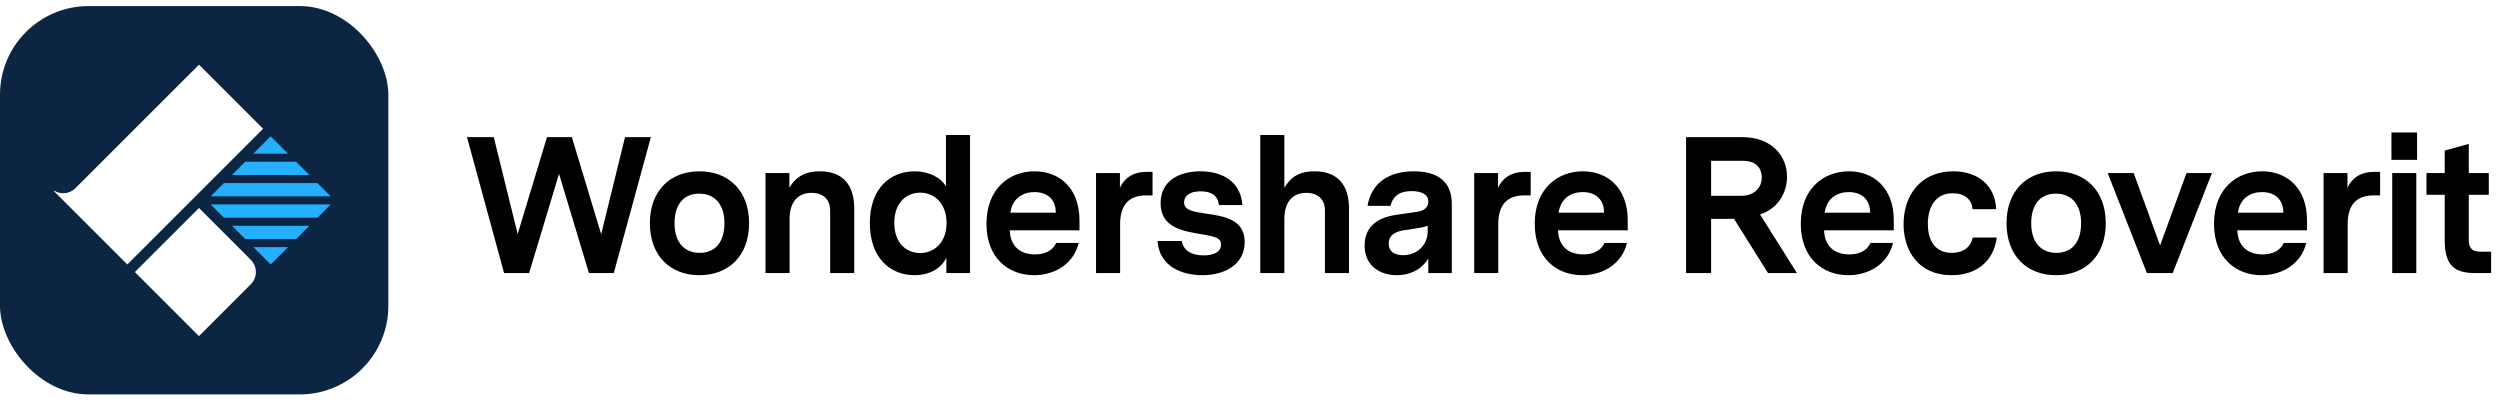
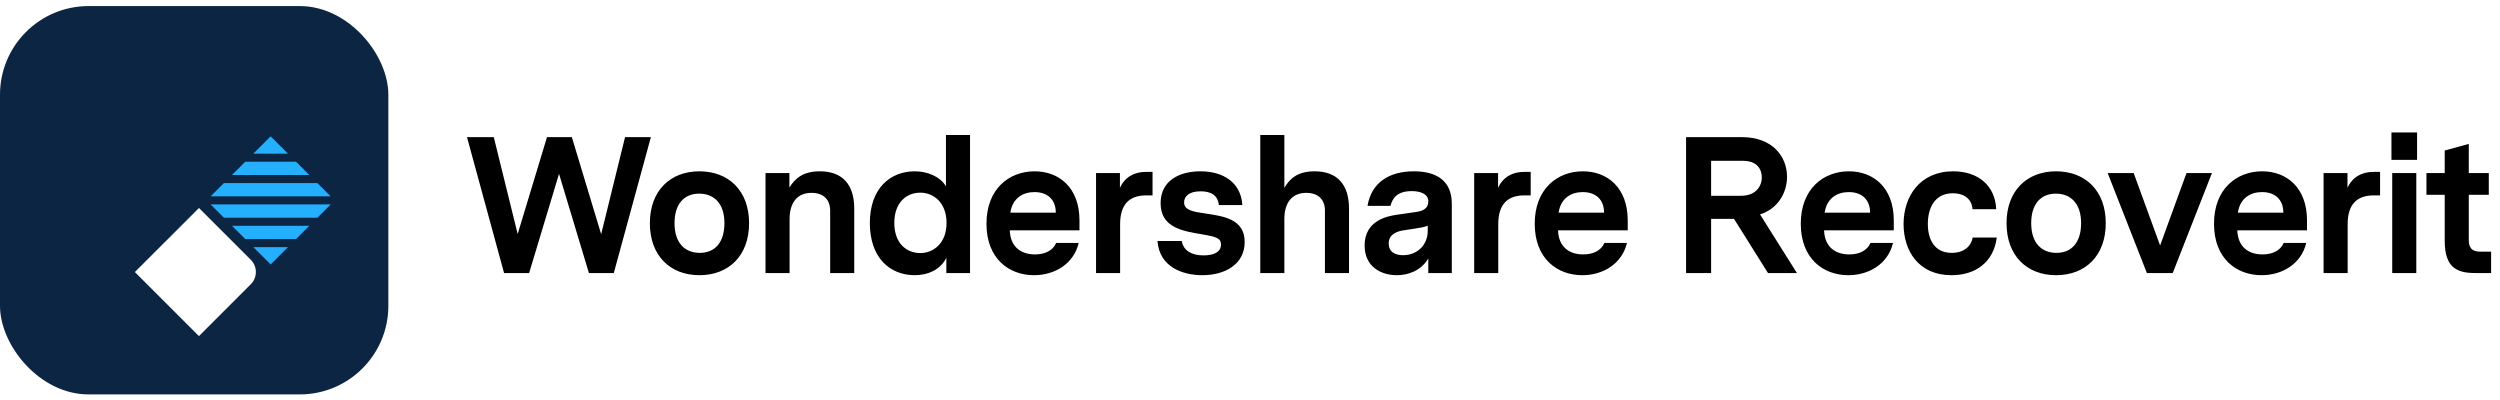
<svg xmlns="http://www.w3.org/2000/svg" width="206" height="33" viewBox="0 0 206 33" fill="none" class="wsc-svg-logo-recoverit-header">
  <g filter="url(#recoverit-header-filter0_i_6550)">
    <rect y="0.5" width="32" height="32" rx="7.3" fill="#0B2543" />
    <path d="M22.3 11.234L20.872 12.662H23.729L22.3 11.234Z" fill="#24AFFF" />
-     <path d="M27.25 16.845L26.155 17.939H18.449L17.355 16.845H27.25Z" fill="#24AFFF" />
+     <path d="M27.25 16.845L26.155 17.939H18.449L17.355 16.845H27.25" fill="#24AFFF" />
    <path d="M24.396 19.698L25.49 18.604H19.114L20.209 19.698H24.396Z" fill="#24AFFF" />
    <path d="M22.302 21.791L23.731 20.363H20.874L22.302 21.791Z" fill="#24AFFF" />
    <path d="M19.112 14.421L20.207 13.327H24.393L25.488 14.421H19.112Z" fill="#24AFFF" />
    <path d="M18.447 15.085L17.352 16.18H27.248L26.153 15.085H18.447Z" fill="#24AFFF" />
    <path d="M16.395 17.138L11.113 22.417L16.393 27.695L20.665 23.424C21.223 22.867 21.223 21.964 20.665 21.407L16.395 17.138Z" fill="white" />
-     <path d="M16.396 5.331L6.218 15.505C5.742 15.981 5.013 16.05 4.463 15.712L4.435 15.741L10.492 21.792L21.677 10.611L16.396 5.331Z" fill="white" />
  </g>
  <path d="M53.632 11.3H51.504L49.536 19.3L47.12 11.3H45.072L42.656 19.284L40.688 11.3H38.48L41.536 22.5H43.6L46.064 14.324L48.528 22.5H50.576L53.632 11.3ZM57.629 14.116C55.229 14.116 53.549 15.716 53.549 18.388C53.549 21.076 55.229 22.676 57.629 22.676C60.045 22.676 61.725 21.076 61.725 18.388C61.725 15.716 60.045 14.116 57.629 14.116ZM57.613 15.956C58.813 15.956 59.693 16.74 59.693 18.388C59.693 19.94 58.941 20.836 57.661 20.836C56.461 20.836 55.581 20.052 55.581 18.388C55.581 16.852 56.333 15.956 57.613 15.956ZM67.558 14.116C66.182 14.116 65.51 14.692 65.046 15.46V14.26H63.078V22.5H65.062V18.052C65.062 16.708 65.686 15.892 66.87 15.892C67.846 15.892 68.406 16.436 68.406 17.364V22.5H70.39V17.188C70.39 15.22 69.43 14.116 67.558 14.116ZM79.931 11.124H77.947V15.348C77.451 14.548 76.443 14.116 75.371 14.116C73.355 14.116 71.675 15.524 71.675 18.372C71.675 21.268 73.355 22.676 75.371 22.676C76.507 22.676 77.531 22.18 77.979 21.236V22.5H79.931V11.124ZM75.835 20.852C74.683 20.852 73.691 20.036 73.691 18.372C73.691 16.692 74.683 15.876 75.835 15.876C76.907 15.876 77.995 16.676 77.995 18.372C77.995 20.052 76.907 20.852 75.835 20.852ZM88.949 18.98V18.164C88.949 15.444 87.253 14.116 85.253 14.116C83.157 14.116 81.285 15.556 81.285 18.436C81.285 21.3 83.125 22.676 85.205 22.676C86.885 22.676 88.469 21.764 88.885 20.02H87.029C86.741 20.676 86.069 20.964 85.285 20.964C84.101 20.964 83.253 20.324 83.205 18.98H88.949ZM85.237 15.828C86.309 15.828 86.997 16.436 86.997 17.524H83.253C83.429 16.324 84.293 15.828 85.237 15.828ZM94.97 14.164H94.426C93.466 14.164 92.698 14.58 92.282 15.476V14.26H90.314V22.5H92.298V18.468C92.298 16.852 93.05 16.1 94.442 16.1H94.97V14.164ZM99.298 17.588C98.29 17.444 97.57 17.316 97.57 16.676C97.57 16.196 97.954 15.764 98.93 15.764C99.778 15.764 100.354 16.084 100.434 16.9H102.37C102.258 15.06 100.834 14.116 98.914 14.116C97.202 14.116 95.634 14.868 95.634 16.74C95.634 18.772 97.474 19.044 99.09 19.316C100.226 19.508 100.61 19.636 100.61 20.148C100.61 20.772 100.018 21.044 99.17 21.044C98.242 21.044 97.522 20.692 97.378 19.86H95.378C95.522 21.94 97.362 22.676 99.074 22.676C100.914 22.676 102.562 21.796 102.562 19.94C102.562 18.02 100.77 17.812 99.298 17.588ZM108.327 14.116C106.935 14.116 106.295 14.692 105.831 15.476V11.124H103.847V22.5H105.831V18.052C105.831 16.708 106.455 15.892 107.639 15.892C108.615 15.892 109.175 16.436 109.175 17.364V22.5H111.159V17.188C111.159 15.22 110.199 14.116 108.327 14.116ZM116.508 14.116C114.46 14.116 113.004 15.044 112.684 16.964H114.572C114.748 16.34 115.1 15.748 116.332 15.748C117.036 15.748 117.692 15.972 117.692 16.596C117.692 17.284 117.052 17.412 116.732 17.46L115.068 17.7C114.316 17.812 112.444 18.164 112.444 20.228C112.444 21.972 113.788 22.676 115.1 22.676C115.98 22.676 117.052 22.356 117.692 21.3V22.5H119.628V16.788C119.628 14.852 118.316 14.116 116.508 14.116ZM115.612 21.028C114.908 21.028 114.428 20.724 114.428 20.068C114.428 19.156 115.404 19.012 115.756 18.964L116.588 18.836C117.004 18.772 117.34 18.724 117.644 18.596V19.044C117.644 20.148 116.812 21.028 115.612 21.028ZM126.129 14.164H125.585C124.625 14.164 123.857 14.58 123.441 15.476V14.26H121.473V22.5H123.457V18.468C123.457 16.852 124.209 16.1 125.601 16.1H126.129V14.164ZM134.125 18.98V18.164C134.125 15.444 132.429 14.116 130.429 14.116C128.333 14.116 126.461 15.556 126.461 18.436C126.461 21.3 128.301 22.676 130.381 22.676C132.061 22.676 133.645 21.764 134.061 20.02H132.205C131.917 20.676 131.245 20.964 130.461 20.964C129.277 20.964 128.429 20.324 128.381 18.98H134.125ZM130.413 15.828C131.485 15.828 132.173 16.436 132.173 17.524H128.429C128.605 16.324 129.469 15.828 130.413 15.828ZM145.028 17.668C146.5 17.204 147.252 15.876 147.252 14.564C147.252 12.932 146.084 11.3 143.54 11.3H138.932V22.5H140.996V18.036H142.884L145.684 22.5H148.068L145.028 17.668ZM140.996 16.132V13.252H143.636C144.788 13.252 145.172 13.956 145.172 14.612C145.172 15.396 144.628 16.132 143.476 16.132H140.996ZM156.048 18.98V18.164C156.048 15.444 154.352 14.116 152.352 14.116C150.256 14.116 148.384 15.556 148.384 18.436C148.384 21.3 150.224 22.676 152.304 22.676C153.984 22.676 155.568 21.764 155.984 20.02H154.128C153.84 20.676 153.168 20.964 152.384 20.964C151.2 20.964 150.352 20.324 150.304 18.98H156.048ZM152.336 15.828C153.408 15.828 154.096 16.436 154.096 17.524H150.352C150.528 16.324 151.392 15.828 152.336 15.828ZM164.534 19.572H162.55C162.422 20.308 161.814 20.836 160.822 20.836C159.398 20.836 158.854 19.732 158.854 18.452C158.854 17.124 159.43 15.924 160.918 15.924C161.878 15.924 162.486 16.436 162.534 17.236H164.486C164.406 15.284 162.982 14.116 160.95 14.116C158.182 14.116 156.854 16.196 156.854 18.468C156.854 20.628 158.054 22.676 160.806 22.676C162.806 22.676 164.278 21.588 164.534 19.572ZM169.419 14.116C167.019 14.116 165.339 15.716 165.339 18.388C165.339 21.076 167.019 22.676 169.419 22.676C171.835 22.676 173.515 21.076 173.515 18.388C173.515 15.716 171.835 14.116 169.419 14.116ZM169.403 15.956C170.603 15.956 171.483 16.74 171.483 18.388C171.483 19.94 170.731 20.836 169.451 20.836C168.251 20.836 167.371 20.052 167.371 18.388C167.371 16.852 168.123 15.956 169.403 15.956ZM180.168 14.26L177.992 20.228L175.816 14.26H173.672L176.904 22.5H179.032L182.264 14.26H180.168ZM190.098 18.98V18.164C190.098 15.444 188.402 14.116 186.402 14.116C184.306 14.116 182.434 15.556 182.434 18.436C182.434 21.3 184.274 22.676 186.354 22.676C188.034 22.676 189.618 21.764 190.034 20.02H188.178C187.89 20.676 187.218 20.964 186.434 20.964C185.25 20.964 184.402 20.324 184.354 18.98H190.098ZM186.386 15.828C187.458 15.828 188.146 16.436 188.146 17.524H184.402C184.578 16.324 185.442 15.828 186.386 15.828ZM196.119 14.164H195.575C194.615 14.164 193.847 14.58 193.431 15.476V14.26H191.463V22.5H193.447V18.468C193.447 16.852 194.199 16.1 195.591 16.1H196.119V14.164ZM197.055 13.172H199.167V10.916H197.055V13.172ZM197.119 22.5H199.103V14.26H197.119V22.5ZM205.268 20.74H204.42C203.588 20.74 203.428 20.324 203.428 19.748V16.052H205.076V14.26H203.428V11.86L201.444 12.404V14.26H199.94V16.052H201.444V19.828C201.444 22.036 202.42 22.5 203.972 22.5H205.268V20.74Z" fill="black" />
  <defs>
    <filter id="recoverit-header-filter0_i_6550" x="0" y="0.5" width="32" height="32" filterUnits="userSpaceOnUse" color-interpolation-filters="sRGB">
      <feFlood flood-opacity="0" result="BackgroundImageFix" />
      <feBlend mode="normal" in="SourceGraphic" in2="BackgroundImageFix" result="shape" />
      <feColorMatrix in="SourceAlpha" type="matrix" values="0 0 0 0 0 0 0 0 0 0 0 0 0 0 0 0 0 0 127 0" result="hardAlpha" />
      <feOffset />
      <feGaussianBlur stdDeviation="0.125" />
      <feComposite in2="hardAlpha" operator="arithmetic" k2="-1" k3="1" />
      <feColorMatrix type="matrix" values="0 0 0 0 0 0 0 0 0 0 0 0 0 0 0 0 0 0 0.24 0" />
      <feBlend mode="darken" in2="shape" result="effect1_innerShadow_6550" />
    </filter>
  </defs>
</svg>